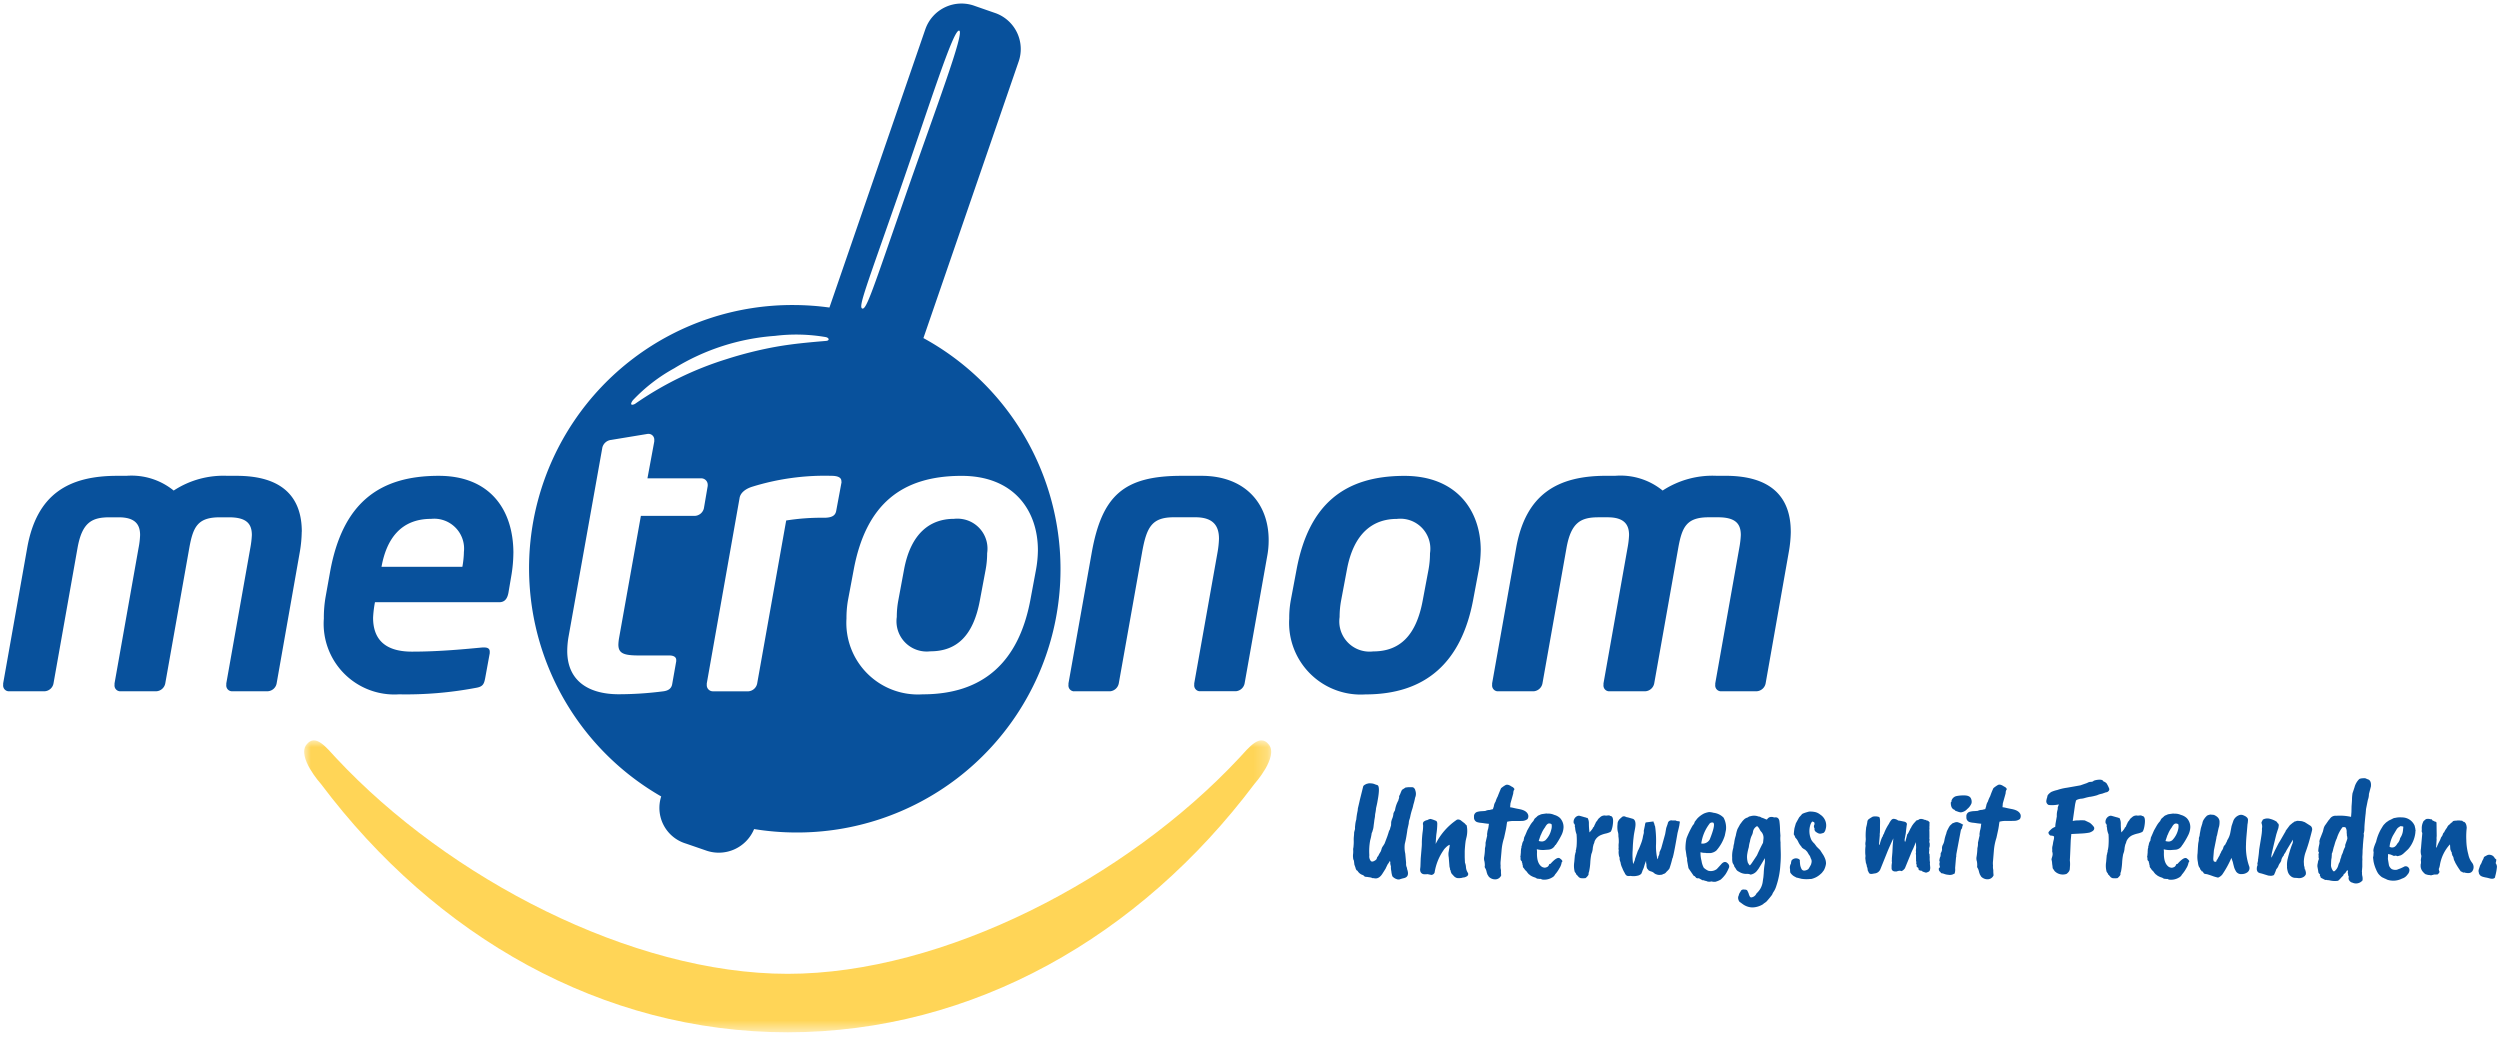
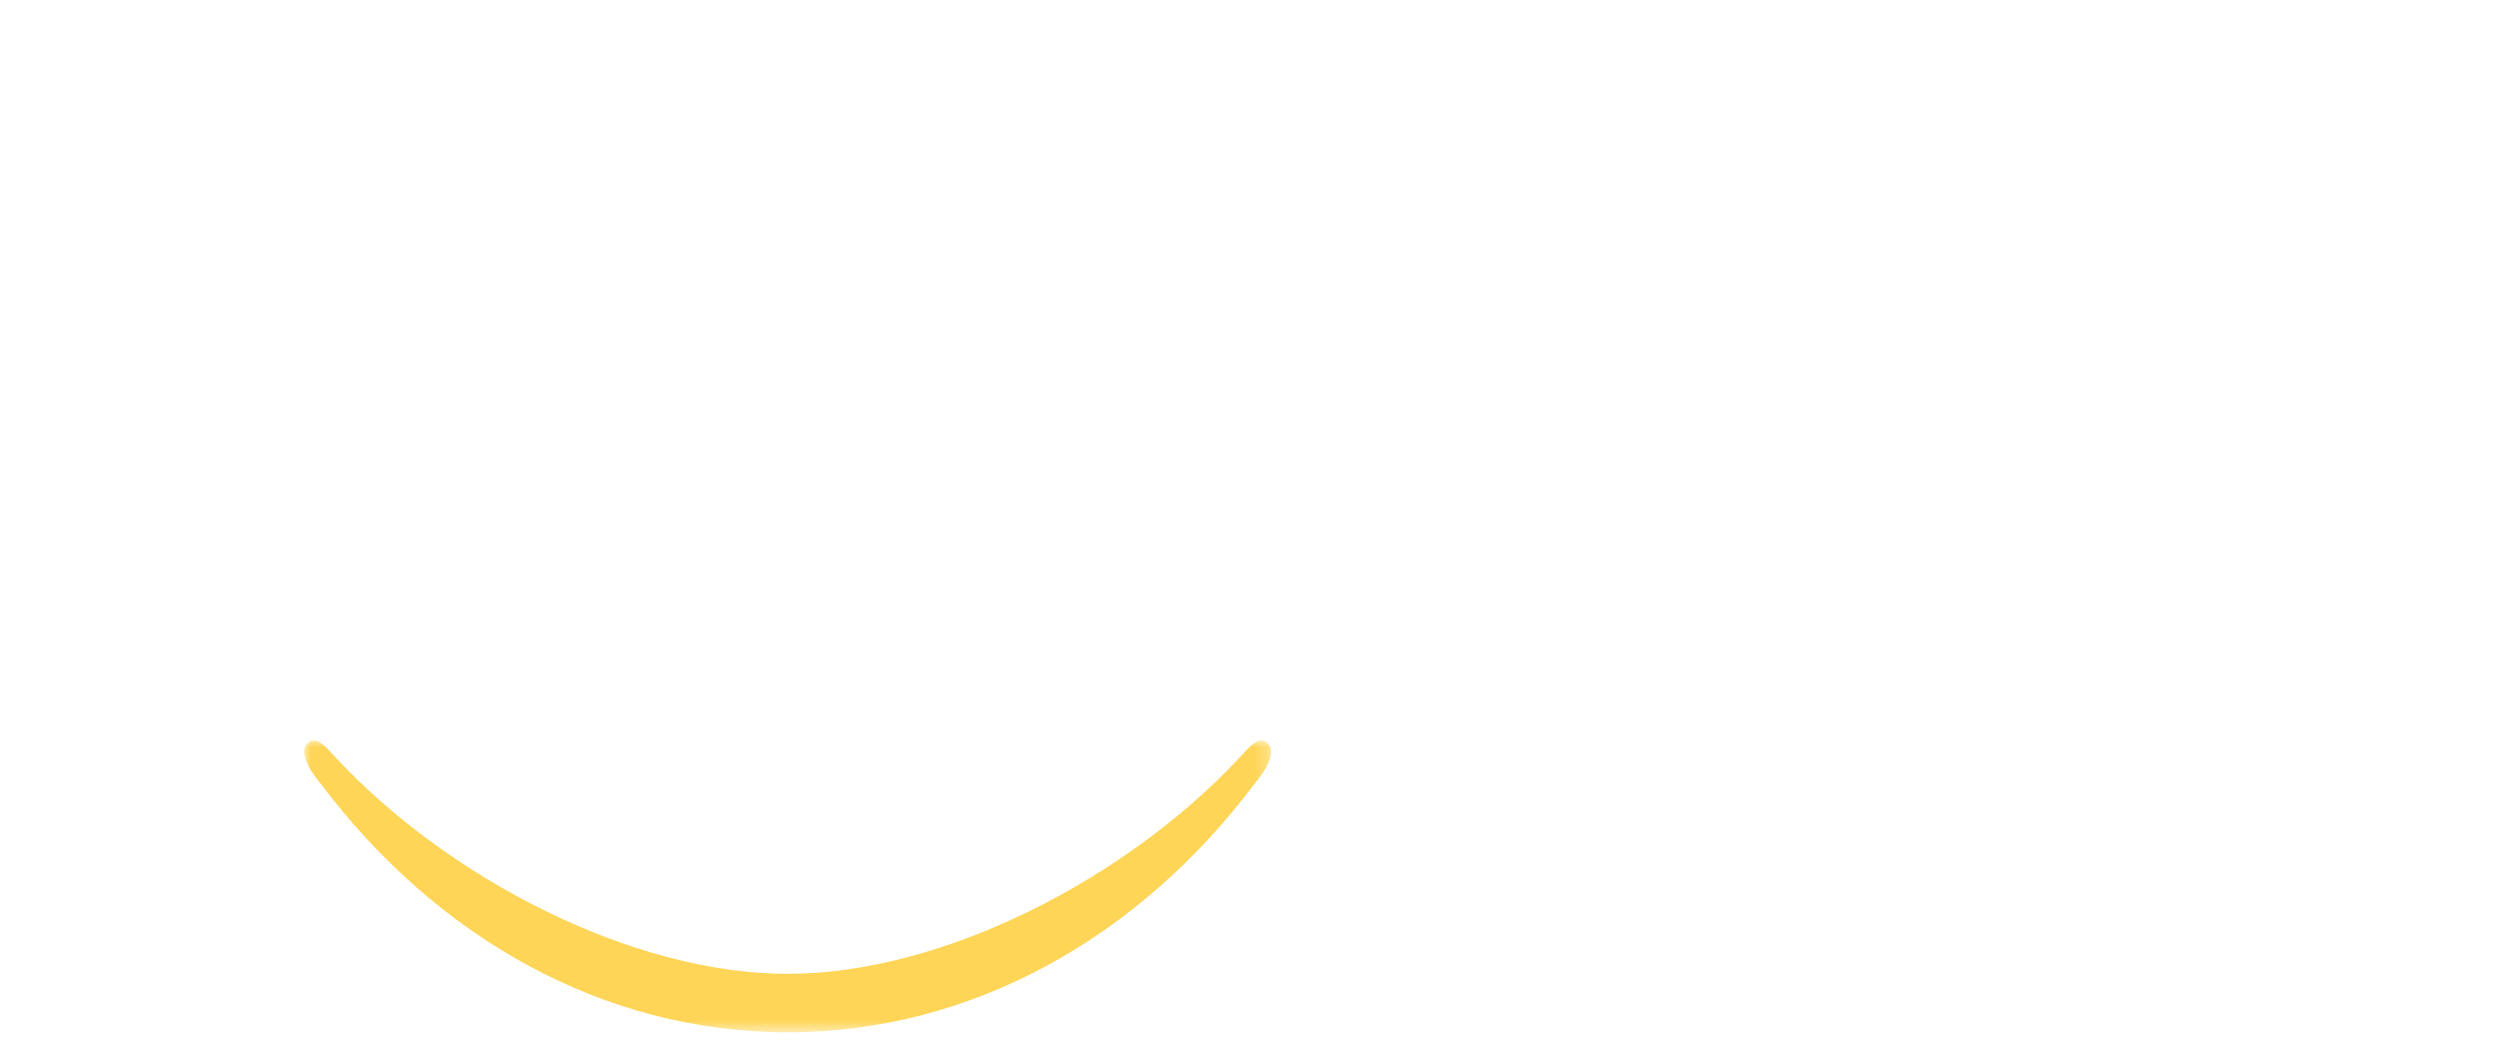
<svg xmlns="http://www.w3.org/2000/svg" width="183" height="77" viewBox="0 0 183 77">
  <defs>
    <mask id="a" x="22.261" y="54.194" width="70.79" height="21.371" maskUnits="userSpaceOnUse">
      <polygon points="22.261 54.194 93.048 54.194 93.048 75.565 22.261 75.565 22.261 54.194" fill="#fff" fill-rule="evenodd" />
    </mask>
  </defs>
-   <path d="M131.084,38.918c0-2.6-1.51-4.09-4.774-4.09h-.67a6.656,6.656,0,0,0-3.935,1.08,4.882,4.882,0,0,0-3.464-1.08h-.67c-3.543,0-5.889,1.328-6.588,5.281l-1.759,9.912v.112a.427.427,0,0,0,.379.469l.041,0h2.624a.712.712,0,0,0,.641-.583l1.759-9.912c.337-1.881,1.061-2.241,2.346-2.241h.67c1.226,0,1.563.554,1.563,1.3a6.353,6.353,0,0,1-.112.943l-1.759,9.912v.112a.422.422,0,0,0,.372.468l.048,0h2.649a.713.713,0,0,0,.645-.583l1.759-9.912c.279-1.551.616-2.241,2.234-2.241h.669c1.285,0,1.676.471,1.676,1.3a6.778,6.778,0,0,1-.112.943l-1.759,9.912v.112a.422.422,0,0,0,.372.468.325.325,0,0,0,.044,0H128.6a.714.714,0,0,0,.645-.583l1.7-9.639a9.222,9.222,0,0,0,.141-1.464M104.676,40.5a6.6,6.6,0,0,1-.112,1.215l-.42,2.234c-.475,2.572-1.677,3.734-3.627,3.734a2.213,2.213,0,0,1-2.465-1.929,2.254,2.254,0,0,1,.007-.586,6.645,6.645,0,0,1,.112-1.219l.42-2.234c.5-2.733,1.951-3.73,3.656-3.73a2.194,2.194,0,0,1,2.429,2.515m3.714-.224c0-2.9-1.759-5.442-5.586-5.442-4.383,0-7.008,2.072-7.9,6.881l-.42,2.234a7.242,7.242,0,0,0-.112,1.331,5.242,5.242,0,0,0,5.586,5.55c4.379,0,7-2.32,7.869-6.881l.42-2.234a8.474,8.474,0,0,0,.141-1.439M92.866,39.53c0-2.68-1.734-4.7-4.916-4.7H86.5c-4.243,0-5.836,1.439-6.588,5.637l-1.7,9.556v.112a.422.422,0,0,0,.372.468.325.325,0,0,0,.044,0H81.25a.714.714,0,0,0,.645-.583l1.7-9.556c.337-1.907.727-2.6,2.345-2.6H87.5c1.369,0,1.73.69,1.73,1.575a6.871,6.871,0,0,1-.112,1.022l-1.7,9.556v.112a.427.427,0,0,0,.379.469l.041,0h2.624a.713.713,0,0,0,.645-.583l1.647-9.279a6.2,6.2,0,0,0,.112-1.216" fill="#08519c" />
-   <path d="M69.833,37.979c-1.7,0-3.157,1-3.66,3.73l-.416,2.237a6.613,6.613,0,0,0-.112,1.216A2.213,2.213,0,0,0,68.1,47.676c1.951,0,3.153-1.162,3.627-3.73l.42-2.237a6.613,6.613,0,0,0,.112-1.216,2.192,2.192,0,0,0-1.831-2.5A2.156,2.156,0,0,0,69.833,37.979Z" fill="#08519c" />
-   <path d="M67.594,24.747,74.548,4.554A2.794,2.794,0,0,0,72.889.968L72.778.93,71.342.43A2.8,2.8,0,0,0,67.75,2.1c-.013.034-.025.069-.036.1l-7,20.312a19.605,19.605,0,0,0-2.539-.183A19.265,19.265,0,0,0,48.4,58.3a2.726,2.726,0,0,0,1.755,3.432l.063.02,1.436.495A2.8,2.8,0,0,0,55.2,60.688a19.543,19.543,0,0,0,2.978.25,19.275,19.275,0,0,0,9.415-36.191ZM65.739,14.314C68.076,7.6,69.786,2.107,70.214,2.243c.408.124-1.651,5.521-3.988,12.237s-2.8,8.208-3.107,8.105S63.4,21.026,65.739,14.314ZM46.325,29.3a12.282,12.282,0,0,1,3.028-2.341,16.3,16.3,0,0,1,7.374-2.373,12.723,12.723,0,0,1,3.727.091c.108.025.212.087.2.178s-.191.1-.191.1c-1.318.111-2.466.215-3.693.434a28.411,28.411,0,0,0-3.589.9,24.331,24.331,0,0,0-6.7,3.276s-.2.111-.266.037S46.325,29.3,46.325,29.3Zm5.2,7.909a.717.717,0,0,1-.674.554H46.912L45.32,46.68a3.492,3.492,0,0,0-.055.5c0,.666.416.8,1.535.8H49c.254,0,.5.083.5.331V48.4l-.3,1.7c-.054.277-.25.446-.616.5a25.727,25.727,0,0,1-3.294.219c-2.121,0-3.768-.91-3.768-3.176a6.4,6.4,0,0,1,.083-.967l2.488-13.92a.745.745,0,0,1,.64-.554l2.683-.442H47.5a.421.421,0,0,1,.393.449l0,.022v.083l-.5,2.7h3.934a.471.471,0,0,1,.478.464v.09ZM61.6,35.3l-.391,2.1c-.058.3-.253.5-.894.5a16.318,16.318,0,0,0-2.766.2L55.426,50.025a.708.708,0,0,1-.64.579h-2.6a.446.446,0,0,1-.45-.442.281.281,0,0,1,0-.029v-.108l2.4-13.564c.054-.359.387-.661.919-.831a17.9,17.9,0,0,1,5.806-.8c.308,0,.728.054.728.385Zm13.817,8.647c-.865,4.557-3.486,6.877-7.873,6.877a5.239,5.239,0,0,1-5.582-5.549,7.579,7.579,0,0,1,.108-1.328l.42-2.237c.894-4.8,3.519-6.877,7.9-6.877,3.826,0,5.585,2.539,5.585,5.442a8.427,8.427,0,0,1-.141,1.435Z" fill="#08519c" />
-   <path d="M33.958,40.437a6.992,6.992,0,0,1-.112,1.051H27.927c.362-2.014,1.4-3.507,3.627-3.507a2.19,2.19,0,0,1,2.406,1.95,2.253,2.253,0,0,1-.006.506m3.627.058c0-3.233-1.755-5.665-5.469-5.665-4.272,0-7.038,1.906-7.957,7.071l-.307,1.712a8.789,8.789,0,0,0-.142,1.659,5.174,5.174,0,0,0,5.5,5.553,27.419,27.419,0,0,0,5.61-.471c.533-.083.616-.277.7-.72l.333-1.819V47.7c0-.248-.192-.306-.416-.306H35.32c-1.2.112-3.127.306-5.165.306-2.067,0-2.845-.992-2.845-2.485a8,8,0,0,1,.137-1.133h9.1c.391,0,.587-.248.67-.691l.225-1.327a10.35,10.35,0,0,0,.137-1.572M22.092,38.92c0-2.6-1.5-4.09-4.77-4.09h-.674a6.629,6.629,0,0,0-3.934,1.079A4.89,4.89,0,0,0,9.253,34.83H8.579c-3.543,0-5.889,1.327-6.588,5.277L.232,50.023v.112a.422.422,0,0,0,.375.465l.045,0H3.277a.7.7,0,0,0,.64-.579l1.759-9.916c.337-1.878,1.061-2.238,2.346-2.238h.67c1.231,0,1.563.555,1.563,1.3a5.8,5.8,0,0,1-.112.939L8.384,50.023v.112a.422.422,0,0,0,.375.465l.045,0h2.653a.709.709,0,0,0,.641-.579l1.759-9.916c.279-1.547.616-2.238,2.234-2.238h.669c1.285,0,1.676.472,1.676,1.3a6.74,6.74,0,0,1-.112.939l-1.759,9.916v.112a.422.422,0,0,0,.375.465l.045,0h2.624a.7.7,0,0,0,.641-.579l1.7-9.639a9.336,9.336,0,0,0,.137-1.464" fill="#08519c" />
  <g mask="url(#a)">
    <path d="M92.877,54.5c-.657-.831-1.452.215-2.167.984-8.231,8.812-21.661,15.8-33.053,15.8S32.828,64.3,24.6,55.484c-.716-.769-1.506-1.815-2.163-.984-.724.91,1.057,2.886,1.057,2.886C31.87,68.535,44.069,75.557,57.648,75.565h.021c13.579-.008,25.774-7.03,34.154-18.179,0,0,1.776-1.976,1.057-2.886" fill="#ffd557" />
  </g>
-   <path d="M181.853,62.705a.393.393,0,0,0-.066.161,1.33,1.33,0,0,0-.142.306l-.1.174c-.02.066-.049.153-.087.265a.38.38,0,0,0,0,.285c-.008.046.025.108.1.182,0,.021.054.054.174.1.138.038.221.054.246.058a.965.965,0,0,1,.1.021.369.369,0,0,1,.079.021h.016c.2.067.35.062.429-.012a.1.1,0,0,0,.041-.1,3.835,3.835,0,0,0,.133-.712.465.465,0,0,0-.095-.273,1.08,1.08,0,0,0,.05-.264c-.075-.054-.117-.095-.121-.12l-.092-.116a.471.471,0,0,0-.378-.107h-.012a1.7,1.7,0,0,0-.267.14Zm-4.662.567v.157a.675.675,0,0,0,.224.446c.013.042.034.058.067.058a.173.173,0,0,0,.1.071.62.62,0,0,1,.087.024.723.723,0,0,0,.212.029.14.14,0,0,0,.113.009.249.249,0,0,1,.1-.021.341.341,0,0,1,.083-.029h.112l.146-.008c.083-.079.124-.128.124-.153l.009-.062c-.054-.116-.059-.2-.021-.252a1.477,1.477,0,0,0,.062-.269,2.959,2.959,0,0,1,.716-1.452l.016.008.017.265c.008.1.025.166.058.186a.108.108,0,0,0,.05.1.41.41,0,0,0,.029.166.207.207,0,0,0,.046.116.4.4,0,0,1,.062.165c.009.041.017.07.021.091a.4.4,0,0,0,.029.075.965.965,0,0,1,.071.153,5.324,5.324,0,0,0,.362.578.147.147,0,0,0,.133.091.18.18,0,0,0,.191.05.238.238,0,0,0,.133.033.538.538,0,0,0,.2.008.328.328,0,0,0,.249-.161.521.521,0,0,0-.029-.583,1.431,1.431,0,0,1-.278-.608,4.232,4.232,0,0,1-.15-1.038,5.471,5.471,0,0,1,.029-.914c-.012-.231-.075-.376-.187-.438l-.079-.021-.054-.058a.309.309,0,0,0-.113-.012.862.862,0,0,0-.328,0c-.162,0-.254.029-.27.066s-.034.054-.046.054l-.088.062a.827.827,0,0,1-.178.161.863.863,0,0,1-.071.1l-.038.082a1.464,1.464,0,0,0-.2.327.247.247,0,0,0-.092.128.508.508,0,0,1-.079.174.375.375,0,0,0-.083.153,1.926,1.926,0,0,1-.116.248,2.709,2.709,0,0,0-.179.414l-.038-.013.029-.475a.836.836,0,0,0,0-.2l.013-.173-.013-.885c0-.067-.008-.108-.025-.124a.148.148,0,0,0-.1-.025l-.049-.042a1.2,1.2,0,0,1-.125-.049c-.038-.079-.079-.1-.129-.083a.662.662,0,0,0-.221-.033.268.268,0,0,0-.216.1.248.248,0,0,0-.125.153,1.023,1.023,0,0,0-.087.509l-.008.112a.217.217,0,0,0,.021.115.166.166,0,0,1,.02.079c0,.012-.037.38-.095,1.1a1.14,1.14,0,0,0,.033.55c-.029.178-.042.281-.046.306a.694.694,0,0,1,0,.294Zm-.366-2.481a.348.348,0,0,1-.021-.12l-.05-.224a1,1,0,0,0-.94-.612,1.426,1.426,0,0,0-.474.033.451.451,0,0,0-.249.091.4.4,0,0,0-.142.071.21.21,0,0,0-.129.07.944.944,0,0,0-.253.2,1.021,1.021,0,0,0-.133.153l-.159.264a3.453,3.453,0,0,0-.345.906c-.17.384-.233.633-.179.744l-.012.161a.787.787,0,0,1-.033.236l.037.294a2.657,2.657,0,0,0,.2.62.884.884,0,0,0,.062.132c.008.021.033.058.063.112a1.121,1.121,0,0,0,.183.2.633.633,0,0,0,.253.153.076.076,0,0,0,.058.029l.188.091a1.393,1.393,0,0,0,1.027-.058.461.461,0,0,1,.1-.042.7.7,0,0,0,.341-.264.5.5,0,0,0,.145-.269.286.286,0,0,0-.05-.24.261.261,0,0,0-.364-.064l0,0-.212.1c-.112.042-.191.071-.237.091a.431.431,0,0,1-.195.025.589.589,0,0,1-.233-.058.563.563,0,0,1-.2-.273l-.079-.467a3.519,3.519,0,0,0,.009-.356.871.871,0,0,1,.237.05.458.458,0,0,0,.1.041.181.181,0,0,0,.191.021.478.478,0,0,1,.17.042l.233-.063a.889.889,0,0,0,.2-.132l.241-.223a1.335,1.335,0,0,0,.158-.161,2.227,2.227,0,0,0,.47-1.121l.008-.112a.323.323,0,0,1,.017-.082Zm-1.135.57a.858.858,0,0,1-.15.331.479.479,0,0,0-.1.136.7.7,0,0,1-.133.145.352.352,0,0,1-.391.009,2.266,2.266,0,0,1,.246-.815l.266-.447a.5.5,0,0,1,.2-.19.255.255,0,0,1,.121-.062.251.251,0,0,0,.108.021l.058.02c.009,0,.009.038,0,.112l-.012.112a1.2,1.2,0,0,1-.22.628Zm-2.138-3.8c.025-.294-.054-.467-.241-.521a.3.3,0,0,1-.109-.05.433.433,0,0,0-.228-.02.7.7,0,0,0-.267.049,1.312,1.312,0,0,0-.357.612c-.088.269-.133.41-.142.418a2.9,2.9,0,0,0-.041.405c0,.17-.017.356-.033.558l-.009.426-.029.356a3.746,3.746,0,0,0-1.077-.079.491.491,0,0,0-.445.182,1.144,1.144,0,0,1-.125.153l-.212.306a.739.739,0,0,0-.154.323c-.029.112-.041.169-.046.186l-.183.467c-.07.174-.091.29-.062.343l-.021.137a2.342,2.342,0,0,0-.075.5l.054.1c-.037.1-.045.158-.029.187v.181l.025.091c-.062.158-.087.249-.074.278a.745.745,0,0,0-.038.285l.062.343a.237.237,0,0,0,.134.223.139.139,0,0,0,.057.188.157.157,0,0,0,.03.012l-.062-.013c0,.042.062.087.17.133.133.074.2.107.22.091h.071a.466.466,0,0,0,.162.02,1.629,1.629,0,0,0,.67.042l.133-.12a2.545,2.545,0,0,1,.241-.257l.05-.12a.242.242,0,0,0,.121-.1l.129-.194c.05.082.062.14.037.173a.115.115,0,0,0,.021.1c0,.107.012.165.046.173l-.009.2a.35.35,0,0,0,.1.182.316.316,0,0,0,.179.1.618.618,0,0,0,.741-.165.876.876,0,0,0-.009-.289.936.936,0,0,1-.029-.224.416.416,0,0,0-.008-.136l.029-.348v-.413l.008-.137a1.648,1.648,0,0,1,0-.281c.008-.095.013-.219.013-.376.016-.186.025-.314.025-.389l.037-.426.029-.235v-.079a.1.1,0,0,0-.017-.07,1.2,1.2,0,0,0,.059-.381c0-.157.016-.347.037-.575s.038-.405.054-.521l.029-.347.133-.662a1.239,1.239,0,0,0,.079-.434Zm-1.884,4.288v.07a.167.167,0,0,0,0,.063,1.733,1.733,0,0,0-.167.409c-.012.033-.033.083-.066.153a.489.489,0,0,0-.058.19l-.067.174a.663.663,0,0,1-.108.306l-.042.132a.771.771,0,0,1-.262.414c-.016.02-.05.024-.1.012a.8.8,0,0,1-.17-.4l.012-.343.013-.145a.642.642,0,0,0,.025-.174l.012-.14a.208.208,0,0,1,.033-.153l.059-.2a.318.318,0,0,1,.033-.132.286.286,0,0,1,.029-.111c.008-.021.033-.1.071-.24a2.282,2.282,0,0,1,.108-.3.412.412,0,0,0,.037-.083,2.524,2.524,0,0,1,.412-.8c.141-.021.225,0,.241.05a.6.6,0,0,1,.063.326c.008.095.016.166.016.207a.2.2,0,0,0,.025.108l.009.153c0,.008-.05.157-.154.446Zm-5.4.765c.008-.083.125-.595.358-1.538.095-.306.149-.459.154-.467a.882.882,0,0,1,.025-.153c0-.116-.017-.174-.059-.174-.045-.066-.079-.108-.087-.128a1.56,1.56,0,0,0-.466-.207.682.682,0,0,0-.553.05l-.091.177a.2.2,0,0,0,.012.137.7.7,0,0,1,.029.24.747.747,0,0,0-.012.231l-.017.2c-.008.074-.033.24-.075.5s-.083.5-.116.72l-.021.244c-.008.091-.029.244-.058.459-.017.033-.017.058,0,.07-.017.087-.033.166-.054.236a.27.27,0,0,1-.029.231l-.013.166c.013.161.075.256.187.285a.066.066,0,0,0,.046.021,2.325,2.325,0,0,1,.283.078l.328.1.2.02c.137-.02.208-.045.22-.074a3.088,3.088,0,0,0,.167-.414.715.715,0,0,0,.149-.223.724.724,0,0,1,.113-.219,1.38,1.38,0,0,0,.087-.149.343.343,0,0,0,.021-.1.834.834,0,0,1,.183-.327.161.161,0,0,1,.058-.124,1.539,1.539,0,0,0,.137-.244l.466-.773a1.164,1.164,0,0,1-.012.236,5.481,5.481,0,0,0-.217.607c-.074.253-.12.418-.137.5a1.824,1.824,0,0,0-.062.628.418.418,0,0,0,0,.1,1.269,1.269,0,0,0,.041.211.674.674,0,0,0,.3.438.511.511,0,0,0,.233.074,1.915,1.915,0,0,1,.262.021.635.635,0,0,0,.391-.1.449.449,0,0,0,.145-.17.488.488,0,0,0-.029-.285c0-.062-.016-.095-.062-.1.012,0,.012-.05,0-.12s-.034-.132-.042-.174c0-.021,0-.1-.012-.236a2.319,2.319,0,0,1,.112-.661c.137-.377.245-.716.32-1,.1-.368.158-.591.175-.674a.334.334,0,0,0-.1-.3l-.437-.277-.2-.07a3.621,3.621,0,0,0-.366-.029c-.1.041-.154.053-.167.041a.582.582,0,0,1-.141.1l-.22.182-.3.4a.3.3,0,0,1-.062.133l-.316.55c-.063.111-.142.231-.142.231l-.287.563c-.083.19-.162.355-.237.5a.463.463,0,0,1,0-.174Zm-4.18-2.957c-.051-.009-.1-.016-.154-.02a.806.806,0,0,1-.129-.013c-.166.033-.266.075-.3.133a.928.928,0,0,0-.158.19.686.686,0,0,0-.133.318l-.113.364-.079.426a.571.571,0,0,1-.037.2.334.334,0,0,0-.025.182,1.846,1.846,0,0,1-.042.256c-.016.1-.033.351-.054.757a1.959,1.959,0,0,0,.021.657c.025.236.075.376.146.426a.574.574,0,0,1,.021.1.382.382,0,0,1,.112.149.1.1,0,0,1,.1.054.058.058,0,0,0,.012.025.261.261,0,0,1,.042.062c.016.029.091.054.228.066.2.058.341.108.429.141a2.9,2.9,0,0,0,.387.111.733.733,0,0,0,.307-.223,7.267,7.267,0,0,0,.67-1.22l.066.2a1.029,1.029,0,0,1,.063.223c.008.033.029.107.058.223a1.083,1.083,0,0,0,.112.273.438.438,0,0,0,.458.265.675.675,0,0,0,.366-.1.384.384,0,0,0,.166-.5,4.214,4.214,0,0,1-.22-1.563c0-.211.025-.521.062-.926l.046-.55.021-.112.016-.182a.28.28,0,0,0-.041-.169.565.565,0,0,0-.25-.178.423.423,0,0,0-.328-.042.726.726,0,0,0-.445.4l-.138.406-.095.5a1.5,1.5,0,0,1-.221.538l-.029.091c-.079.144-.12.227-.125.243a.366.366,0,0,0-.141.236.668.668,0,0,1-.125.224.52.52,0,0,0-.029.078c-.02.042-.042.084-.066.124a.316.316,0,0,0-.042.112,2.086,2.086,0,0,0-.158.285.185.185,0,0,0-.075.145.094.094,0,0,1-.116.037c-.054-.012-.084-.033-.088-.058a.421.421,0,0,1-.029-.145c0-.062.017-.268.046-.628l.183-.906a.54.54,0,0,1,.046-.194c.075-.36.12-.567.145-.629a1.28,1.28,0,0,0,.038-.326.464.464,0,0,0-.138-.368.786.786,0,0,0-.241-.158Zm-2.341,2.205a5.908,5.908,0,0,0,.432-.732,1.414,1.414,0,0,0,.15-.559.945.945,0,0,0-.254-.682.988.988,0,0,0-.428-.236,1.078,1.078,0,0,0-.362-.091h-.133a.421.421,0,0,1-.071-.012l-.291.041a.57.57,0,0,0-.22.075.39.39,0,0,0-.2.128l-.145.124a.787.787,0,0,0-.1.182,1.755,1.755,0,0,0-.254.339l-.2.352c-.113.264-.179.417-.2.459a.338.338,0,0,0-.037.111.237.237,0,0,1-.017.083l-.008.091a.591.591,0,0,0-.113.265.756.756,0,0,1-.045.161v.091a.411.411,0,0,0-.034.173l-.008.071v.095l-.025.265c-.021.066-.016.107.009.119v.083a.2.2,0,0,0,.046.153.108.108,0,0,1,.054.112l.029.078a.208.208,0,0,0,.034.133.255.255,0,0,0,.041.186.681.681,0,0,1,.092.128,1.207,1.207,0,0,0,.141.145,1.055,1.055,0,0,0,.179.215.441.441,0,0,1,.091.07,1.218,1.218,0,0,0,.308.149.371.371,0,0,1,.137.066.262.262,0,0,0,.15.037l.079.013a.264.264,0,0,1,.125.008.17.17,0,0,0,.108.041,1.118,1.118,0,0,0,.711-.165.475.475,0,0,0,.2-.211,2.47,2.47,0,0,0,.312-.447,1.084,1.084,0,0,0,.158-.368l.008-.057a.167.167,0,0,0,.058-.091c0-.058-.062-.133-.195-.228-.137-.074-.362.066-.67.418a.1.1,0,0,0-.111.074v.008a.463.463,0,0,1-.079.112.52.52,0,0,1-.225.083.561.561,0,0,1-.2-.054c-.275-.174-.4-.546-.374-1.108l-.013-.19a1.754,1.754,0,0,0,.5.057l.379-.028a.589.589,0,0,0,.47-.335Zm-.724-.368a.484.484,0,0,1-.245.107.83.83,0,0,1-.262-.037c0-.021.054-.17.149-.455h.013a2,2,0,0,1,.291-.538c.1-.19.2-.289.3-.289a.268.268,0,0,1,.188.062.913.913,0,0,1-.021.389,1.672,1.672,0,0,1-.416.761Zm-4.866-1.2c.021,0,.041.046.058.129l-.008.091a.287.287,0,0,1,.029.144,1.445,1.445,0,0,0,.108.414,5.753,5.753,0,0,1-.008.9c-.013.1-.025.174-.034.215a.441.441,0,0,1-.02.071l-.009.078c.025.013.017.041-.029.083v.091a.371.371,0,0,1-.029.07l-.046.521a1.7,1.7,0,0,0,.025.67c0,.029.029.083.1.161a.124.124,0,0,0,.1.124c0,.046.012.075.054.079a.237.237,0,0,0,.141.124c.013.021.1.033.254.033L155,64.28a.932.932,0,0,0,.216-.244v-.062a.421.421,0,0,0,0-.071.581.581,0,0,0,.054-.173,4.837,4.837,0,0,0,.071-.6,4.119,4.119,0,0,1,.079-.616,1.3,1.3,0,0,0,.095-.384.588.588,0,0,1,.017-.125c0-.016.017-.082.042-.19a1.043,1.043,0,0,0,.083-.235.869.869,0,0,1,.5-.468,2.128,2.128,0,0,1,.333-.1,1.447,1.447,0,0,0,.32-.112c.058-.037.112-.169.158-.4.092-.517.033-.773-.179-.773-.016-.037-.079-.045-.191-.033a1.036,1.036,0,0,1-.112.012.459.459,0,0,0-.416.112c-.025.021-.054.046-.092.074a.8.8,0,0,0-.137.191.362.362,0,0,0-.108.161,2.3,2.3,0,0,0-.125.277c-.067.058-.1.095-.083.112a2.027,2.027,0,0,1-.229.285.05.05,0,0,0-.012.029,4.86,4.86,0,0,1-.042-.682.786.786,0,0,0-.083-.356c0-.025-.025-.041-.088-.041a.15.15,0,0,0-.058-.021.1.1,0,0,0-.07-.021c-.242-.07-.383-.111-.425-.116a.353.353,0,0,0-.183.058.463.463,0,0,0-.2.5c0,.008.008.012.029.016Zm-2.242-1.5.033-.124a.263.263,0,0,1,.013-.062c.029-.053.137-.1.333-.14a1.128,1.128,0,0,0,.3-.05c.121-.037.233-.062.333-.083a.558.558,0,0,1,.1-.012,4.16,4.16,0,0,0,.482-.112,1.317,1.317,0,0,1,.358-.111l.283-.1a.273.273,0,0,0,.2-.1.174.174,0,0,0,.046-.165,2.2,2.2,0,0,0-.2-.4.613.613,0,0,0-.233-.141c-.038-.116-.208-.149-.5-.1-.145.029-.228.058-.245.1a.43.43,0,0,1-.2.037.531.531,0,0,0-.237.083l-.5.174q-.373.068-.986.174a3.773,3.773,0,0,0-.711.169,2.129,2.129,0,0,0-.441.145c-.2.14-.291.26-.278.355a1.35,1.35,0,0,0-.075.294.293.293,0,0,0,.179.3,2.359,2.359,0,0,0,.74-.042l-.083.224a.55.55,0,0,1-.029.231,1.436,1.436,0,0,0-.038.418l-.1.571-.016.2a1,1,0,0,0-.258.141c-.162.145-.241.24-.241.285a.265.265,0,0,0,.074.149.154.154,0,0,0,.138.066.358.358,0,0,1,.2.062v.029a.7.7,0,0,1-.03.24,1.967,1.967,0,0,0-.049.252,2.175,2.175,0,0,1-.05.24l-.009.1a.992.992,0,0,1,0,.231.612.612,0,0,1,.034.236.983.983,0,0,1-.046.2.815.815,0,0,0-.038.153,1.357,1.357,0,0,1,.05.335,2.61,2.61,0,0,1,.038.306l.141.211a.839.839,0,0,0,.874.207.787.787,0,0,0,.166-.165.409.409,0,0,0,.075-.244l.016-.224a2.2,2.2,0,0,0-.016-.363c.012-.137.033-.621.066-1.456l.042-.467.811-.042a4.484,4.484,0,0,0,.516-.062c.287-.1.4-.227.332-.405a1.407,1.407,0,0,0-.307-.314l-.366-.174a2.635,2.635,0,0,0-.47,0,1.506,1.506,0,0,0-.412.045l.171-1.2Zm-6.946,1.9a1.2,1.2,0,0,0-.054.252.537.537,0,0,0-.008.215c-.046.178-.067.281-.071.306l-.05.223a1.186,1.186,0,0,1-.041.389,4.6,4.6,0,0,1-.058.62.653.653,0,0,0,.02.348,1.444,1.444,0,0,1,.025.293.663.663,0,0,1-.008.1.244.244,0,0,0,.054.124,1.024,1.024,0,0,1,.087.253.479.479,0,0,0,.021.074c.008.021.021.058.038.112l.095.161a.64.64,0,0,0,.479.2.472.472,0,0,0,.432-.294,2.809,2.809,0,0,1-.021-.389.922.922,0,0,1-.02-.314,1.513,1.513,0,0,1,0-.343l.062-.744a4.024,4.024,0,0,1,.187-.947c.1-.455.154-.7.158-.753l.025-.149a2.115,2.115,0,0,1,.046-.285,1.889,1.889,0,0,1,.54-.054c.242,0,.437,0,.587-.008a.662.662,0,0,0,.362-.133.4.4,0,0,0,.05-.314c-.071-.207-.275-.339-.612-.409-.17-.033-.32-.062-.445-.091a2.044,2.044,0,0,0-.266-.05l.025-.285c.129-.455.2-.7.208-.753a.456.456,0,0,1,.087-.285.363.363,0,0,0-.208-.19c-.187-.133-.337-.171-.449-.112a2.2,2.2,0,0,0-.328.231,5.641,5.641,0,0,0-.237.588,2.271,2.271,0,0,0-.171.4.768.768,0,0,0-.121.326l-.066.215c-.058.021-.083.025-.083.021l-.158.041a.716.716,0,0,0-.312.071c-.154.012-.258.02-.308.02a1.515,1.515,0,0,0-.291.05.328.328,0,0,0-.229.372.349.349,0,0,0,.212.372,1.4,1.4,0,0,0,.3.058c.125.013.22.029.274.037s.158.021.3.034l-.017.1a1.6,1.6,0,0,1-.046.3Zm-1.356-.05c.009-.041.021-.087.03-.141a.2.2,0,0,1,.066-.124,1.345,1.345,0,0,0-.345-.173.335.335,0,0,0-.245-.009h-.009l-.191.071-.179.165a1.471,1.471,0,0,0-.15.261.957.957,0,0,0-.124.326,2.557,2.557,0,0,0-.138.5.972.972,0,0,1-.112.322.545.545,0,0,0-.058.327.542.542,0,0,1-.1.285c0,.17-.016.265-.046.294a1.123,1.123,0,0,0-.054.256c.034.066.042.116.017.149a.4.4,0,0,0,0,.182,1.034,1.034,0,0,1,.029.145c-.075.062-.1.107-.083.144a.228.228,0,0,0,.125.211.11.11,0,0,0,.125.091l.116.033a1.036,1.036,0,0,0,.329.075.581.581,0,0,0,.312-.021c.058-.029.108-.049.149-.066a.975.975,0,0,0,.038-.405l.062-.732a.343.343,0,0,1,.021-.1.753.753,0,0,1,0-.095c0-.037.008-.074.012-.12l.32-1.7a.373.373,0,0,1,.079-.153Zm-.407-2.37a.49.49,0,0,0-.341.294c-.029.083-.029.124,0,.124-.042.012-.063.033-.067.058,0,.281.079.455.254.521a.074.074,0,0,1,.054.062,1.3,1.3,0,0,0,.183.07.846.846,0,0,0,.237.062.709.709,0,0,0,.474-.244,1.026,1.026,0,0,0,.316-.426.563.563,0,0,0-.05-.363c-.062-.125-.212-.2-.449-.207h-.029a2.491,2.491,0,0,0-.578.049ZM136.755,60a.242.242,0,0,0-.066.161,3.242,3.242,0,0,1-.088.414l-.012.14a3.938,3.938,0,0,0-.013.712l-.016.186a.722.722,0,0,0,0,.3,2.543,2.543,0,0,0-.025.4,1.879,1.879,0,0,0,.02.335l-.016.182a.275.275,0,0,1,.012.09l.033.244a.965.965,0,0,1,.075.294c.025.021.046.1.059.256l.087.174c.041.079.137.1.291.07l.112-.02a.5.5,0,0,0,.437-.315l.487-1.211c.062-.161.216-.513.461-1.046l-.045.5-.025.521-.038.434v.145a.266.266,0,0,0,.008.14l-.029.236v.232c.017.169.146.24.379.215a.62.62,0,0,1,.212-.05c.058,0,.095.008.1.029a.277.277,0,0,0,.158-.074.641.641,0,0,0,.129-.141l.416-1.013a4.462,4.462,0,0,1,.191-.43l.195-.467.017.4-.021.236a.418.418,0,0,1,.009.132c0,.045-.009.07-.017.07a.519.519,0,0,1,.021.166v.177a1.322,1.322,0,0,1,0,.178.448.448,0,0,1,.012.224c.034.066.05.1.042.111a.11.11,0,0,0,.044.149.112.112,0,0,0,.035.012.2.2,0,0,1,.054.162.271.271,0,0,0,.208.074l.1.07.212.071a.272.272,0,0,0,.116-.021.451.451,0,0,1,.063-.029.192.192,0,0,0,.137-.165l.017-.1V63.5l-.025-.264.008-.112a1.388,1.388,0,0,1-.021-.364l-.012-.173a.142.142,0,0,0-.042-.125l.025-.281-.012-.095a.6.6,0,0,0,.041-.269.273.273,0,0,0-.033-.169,1.25,1.25,0,0,1,.017-.137.211.211,0,0,0-.013-.124l.008-.111c0-.286,0-.455-.008-.513l.013-.12a.617.617,0,0,1,0-.182V60.31l.008-.112c-.066-.082-.124-.128-.174-.132s-.075-.017-.075-.029a.259.259,0,0,0-.113-.025c-.208-.091-.366-.091-.47.013-.124.02-.187.058-.195.111a1.423,1.423,0,0,0-.22.257.962.962,0,0,0-.113.2.416.416,0,0,0-.075.133l-.149.293a.179.179,0,0,0-.071.133l-.125.467-.037-.029a.487.487,0,0,1,0-.194l.074-.4.017-.162c.029-.264.05-.426.062-.479a.143.143,0,0,0-.049-.137.261.261,0,0,0-.109-.066l-.291-.062c-.075-.012-.137-.025-.191-.029a.536.536,0,0,0-.25-.112.232.232,0,0,0-.241.067,1.32,1.32,0,0,0-.183.289,3.475,3.475,0,0,0-.374.74.305.305,0,0,0-.067.133.186.186,0,0,1-.054.1,2.845,2.845,0,0,0-.154.438c-.02.075-.029.116-.029.12l-.05-.008.059-.682a.734.734,0,0,1,.008-.187c.008-.107.008-.3.008-.574.017-.368-.008-.563-.07-.583a.879.879,0,0,0-.429-.029H137.1a2.211,2.211,0,0,0-.345.219Zm-5.332,1.319a.973.973,0,0,1,.208.3,1.28,1.28,0,0,0,.171.281.582.582,0,0,1,.1.141,1.121,1.121,0,0,0,.242.161l.141.145.133.223a.521.521,0,0,1,.121.244.425.425,0,0,1,.066.314l-.033.141a2.785,2.785,0,0,1-.2.347.546.546,0,0,1-.308.112.221.221,0,0,1-.208-.153.978.978,0,0,1-.092-.331c-.012-.116-.016-.186-.016-.207a.138.138,0,0,0-.088-.161.425.425,0,0,0-.511.1.707.707,0,0,0-.05.236.56.56,0,0,0-.067.417c0,.17.013.265.046.286a.838.838,0,0,0,.266.24,1.121,1.121,0,0,1,.108.058.2.2,0,0,0,.109.037l.307.078a2.4,2.4,0,0,0,.645.013h.071a1.476,1.476,0,0,0,.7-.377.58.58,0,0,0,.125-.132l.1-.132a1.454,1.454,0,0,0,.154-.472.938.938,0,0,0-.091-.43,1.509,1.509,0,0,0-.171-.31l-.17-.265-.246-.243-.166-.224a1.216,1.216,0,0,1-.221-.264,1.512,1.512,0,0,1-.058-1.174c.05-.107.092-.169.133-.182l.121.05a.225.225,0,0,1,.016.186.241.241,0,0,0,.017.265.236.236,0,0,0,.092.252.816.816,0,0,0,.2.116.345.345,0,0,0,.233,0c.1-.025.154-.046.163-.062a.481.481,0,0,0,.12-.244.937.937,0,0,0-.395-1.071.9.9,0,0,0-.449-.2,1.711,1.711,0,0,0-.35-.021h-.012c-.362.095-.545.169-.549.224l-.183.2-.241.439-.1.347a4.063,4.063,0,0,0-.05.467.612.612,0,0,1,.112.236Zm-1.123-.513a5.58,5.58,0,0,0-.05-.719c-.041-.186-.145-.269-.3-.257a.273.273,0,0,1-.162-.02.608.608,0,0,0-.225,0,.382.382,0,0,0-.22.182.615.615,0,0,1-.15-.05,2.074,2.074,0,0,0-.266-.1.31.31,0,0,0-.2-.071.9.9,0,0,0-.528-.041l-.167.041-.108.071a.626.626,0,0,0-.22.107,1.878,1.878,0,0,0-.162.166l-.175.235c-.021.042-.083.153-.183.335a2.841,2.841,0,0,0-.125.488,2.545,2.545,0,0,0-.12.559,1.338,1.338,0,0,0-.059.326,2.036,2.036,0,0,0-.083.74,1.22,1.22,0,0,0,.029.356.566.566,0,0,0,.034.07c.008.009.02.033.049.079a.243.243,0,0,1,.038.12l.116.169a.419.419,0,0,0,.225.215.976.976,0,0,0,.507.162h.063a.524.524,0,0,1,.283.053.747.747,0,0,0,.486-.3l.1-.133c.262-.426.412-.682.453-.773a1.408,1.408,0,0,1,0,.389,5.147,5.147,0,0,0-.074.711l-.025.294c-.034.219-.05.339-.054.368a1.361,1.361,0,0,1-.35.719.944.944,0,0,1-.1.1.492.492,0,0,1-.366.293.113.113,0,0,1-.116-.053A.845.845,0,0,1,128,65.4a1.77,1.77,0,0,0-.112-.232.273.273,0,0,0-.17-.049c-.163-.029-.267.02-.308.14a1.341,1.341,0,0,0-.108.182c-.034.137-.059.2-.071.2v.132c.033.157.087.248.158.277.154.112.233.174.241.174a1.227,1.227,0,0,0,.662.2,1.561,1.561,0,0,0,.765-.236.435.435,0,0,1,.129-.1L129.3,66a6.6,6.6,0,0,0,.42-.509,1.018,1.018,0,0,1,.129-.244,1.547,1.547,0,0,0,.175-.389,5.85,5.85,0,0,0,.3-1.567,7.763,7.763,0,0,0,.025-1c-.012-.364-.016-.57-.012-.624a2.213,2.213,0,0,1-.009-.488Zm-2.2.774a1.459,1.459,0,0,1,.142-.447.766.766,0,0,0,.079-.273.57.57,0,0,1,.3-.389.7.7,0,0,1,.183.232.625.625,0,0,0,.137.2.662.662,0,0,1,.146.48c-.017.17-.029.269-.033.31-.121.223-.271.529-.445.918l-.333.5a1.49,1.49,0,0,1-.183.236.256.256,0,0,1-.083-.087.255.255,0,0,0-.058-.087,1.44,1.44,0,0,1-.05-.674,3.708,3.708,0,0,1,.112-.488,2.056,2.056,0,0,1,.087-.425Zm-3.743,2.708.27.149h.125l-.021.012a1.253,1.253,0,0,0,.146.038c.037,0,.054.008.05.02a.556.556,0,0,0,.349.013.872.872,0,0,0,.283.029,1.659,1.659,0,0,0,.395-.162,2.33,2.33,0,0,0,.362-.4,3.012,3.012,0,0,0,.254-.5.277.277,0,0,0-.075-.261q-.243-.285-.524.062l-.3.327a.728.728,0,0,1-.636.12,1.429,1.429,0,0,1-.316-.211,1.5,1.5,0,0,1-.166-.505,2.21,2.21,0,0,1-.075-.637,1.249,1.249,0,0,0,.291.05.4.4,0,0,1,.133.013h.237a.519.519,0,0,0,.175-.021.807.807,0,0,0,.32-.161,2.982,2.982,0,0,0,.62-1.092c.025-.112.054-.257.087-.426a1.538,1.538,0,0,0-.15-.844l-.025-.049a1.216,1.216,0,0,0-.736-.356,1.364,1.364,0,0,0-.324-.054,1.641,1.641,0,0,0-.358.1,1.787,1.787,0,0,0-.516.384l-.183.236a.431.431,0,0,1-.133.244,6.13,6.13,0,0,0-.461.955,3.279,3.279,0,0,0-.075.819c.012.045.037.219.079.525a.633.633,0,0,1,.037.286l.1.558c.175.264.3.438.362.529a.089.089,0,0,0,.087.05l.129.144.1.021Zm.8-2.849a.594.594,0,0,1-.624.306,3.06,3.06,0,0,1,.578-1.414.24.24,0,0,1,.187-.124c.079-.005.125.008.137.041C125.519,60.375,125.423,60.772,125.157,61.438Zm-5.54-.389a.077.077,0,0,1,0-.037l.075-.4c.071-.4,0-.629-.187-.682l-.35-.1a.448.448,0,0,1-.178-.053.242.242,0,0,0-.213,0c-.187.153-.278.249-.282.286a.4.4,0,0,0-.075.252,1.77,1.77,0,0,0,.008.529.921.921,0,0,1,.05.364,2.416,2.416,0,0,1,.029.488,1.43,1.43,0,0,0-.008.327.424.424,0,0,0,.008.215.924.924,0,0,0,0,.306.648.648,0,0,0,.067.244l-.009.091a1.084,1.084,0,0,0,.071.244,1.254,1.254,0,0,0,.125.405,2.041,2.041,0,0,0,.183.376.4.4,0,0,0,.158.2.477.477,0,0,0,.15.021l.124-.009a1.228,1.228,0,0,0,.483-.012.531.531,0,0,0,.258-.112.219.219,0,0,0,.079-.132.21.21,0,0,0,.033-.087.216.216,0,0,1,.029-.07c.008-.017.037-.083.083-.2a4.189,4.189,0,0,1,.167-.5.837.837,0,0,0,.025.273.774.774,0,0,0,.045.294c.013.012.059.066.129.153l.15.062a.539.539,0,0,1,.245.132.406.406,0,0,0,.167.087.546.546,0,0,0,.291.033.324.324,0,0,0,.2-.058.352.352,0,0,0,.229-.153c.154-.145.237-.244.241-.293a6.81,6.81,0,0,0,.2-.7.229.229,0,0,0,.042-.112q.087-.291.337-1.749c.075-.29.116-.476.133-.558.012-.1.029-.2.041-.273l-.12-.033a.309.309,0,0,1-.187-.05h-.258a.259.259,0,0,0-.325.232l-.112.318-.079.447L121.6,62.1l-.125.277a.549.549,0,0,1-.091.322.339.339,0,0,1-.058.2,4.064,4.064,0,0,1-.109-.989,7.542,7.542,0,0,0-.041-1.248l-.025-.182a.449.449,0,0,1-.054-.186.278.278,0,0,1-.058-.162c-.092.009-.279.033-.57.071a.441.441,0,0,0-.058.2l-.088.422a.506.506,0,0,1-.012.219,2.053,2.053,0,0,0-.063.29,2.793,2.793,0,0,1-.154.488,3.8,3.8,0,0,1-.162.384.6.6,0,0,0-.062.133l-.187.529a.525.525,0,0,1-.054.19.526.526,0,0,0-.054.194l-.042-.091a4.86,4.86,0,0,1-.021-.934l.017-.389.025-.322.05-.43Zm-4.392-.757c.021,0,.037.046.058.129l-.008.091a.337.337,0,0,1,.029.144,1.726,1.726,0,0,0,.1.414,5.409,5.409,0,0,1,0,.9c-.017.1-.029.174-.034.215a.183.183,0,0,1-.025.071v.078c.025.013.017.041-.029.083l-.008.091a.255.255,0,0,1-.025.07l-.046.521a1.757,1.757,0,0,0,.021.67c0,.029.029.083.1.161a.124.124,0,0,0,.1.124c0,.046.016.075.054.079a.257.257,0,0,0,.145.124c.013.021.1.033.25.033l.154-.012a.869.869,0,0,0,.216-.244l.008-.062c0-.024,0-.047,0-.071a.687.687,0,0,0,.05-.173,4.033,4.033,0,0,0,.075-.6,4.119,4.119,0,0,1,.079-.616,1.311,1.311,0,0,0,.1-.384.529.529,0,0,1,.016-.125c0-.016.017-.082.042-.19a.846.846,0,0,0,.079-.235.866.866,0,0,1,.5-.468,1.934,1.934,0,0,1,.333-.1,1.5,1.5,0,0,0,.32-.112c.058-.037.108-.169.158-.4.092-.517.033-.773-.179-.773-.016-.037-.079-.045-.191-.033a1.036,1.036,0,0,1-.112.012.468.468,0,0,0-.42.112.69.69,0,0,1-.088.074.8.8,0,0,0-.137.191c-.071.074-.108.128-.108.161a2.047,2.047,0,0,0-.129.277c-.067.058-.092.095-.079.112a2.323,2.323,0,0,1-.229.285.05.05,0,0,0-.012.029,4.864,4.864,0,0,1-.046-.682.734.734,0,0,0-.079-.356c0-.025-.029-.041-.087-.041a.2.2,0,0,0-.063-.021.092.092,0,0,0-.066-.021c-.242-.07-.383-.111-.429-.116a.373.373,0,0,0-.183.058.468.468,0,0,0-.2.5c0,.008.008.012.029.016Zm-1.356,1.564a5.793,5.793,0,0,0,.433-.732,1.413,1.413,0,0,0,.149-.559.963.963,0,0,0-.253-.682.989.989,0,0,0-.433-.236,1.011,1.011,0,0,0-.358-.091h-.133a.278.278,0,0,1-.07-.012l-.292.041a.593.593,0,0,0-.22.075.4.4,0,0,0-.2.128l-.145.124a.922.922,0,0,0-.1.182,1.585,1.585,0,0,0-.253.339l-.2.352q-.162.4-.2.459a.363.363,0,0,0-.037.111.212.212,0,0,1-.017.083l-.008.091a.6.6,0,0,0-.112.265.6.6,0,0,1-.05.161v.091a.467.467,0,0,0-.033.173l-.009.071v.095l-.025.265c-.021.066-.017.107.008.119l-.008.083a.2.2,0,0,0,.05.153.1.1,0,0,1,.049.112l.038.078a.17.17,0,0,0,.029.133.288.288,0,0,0,.037.186.5.5,0,0,1,.1.128.967.967,0,0,0,.141.145,1.246,1.246,0,0,0,.175.215.316.316,0,0,1,.092.07,1.243,1.243,0,0,0,.312.149.387.387,0,0,1,.137.066.262.262,0,0,0,.15.037l.079.013a.245.245,0,0,1,.12.008.2.2,0,0,0,.113.041,1.105,1.105,0,0,0,.707-.165.459.459,0,0,0,.2-.211,2.47,2.47,0,0,0,.312-.447,1.084,1.084,0,0,0,.158-.368v-.057a.158.158,0,0,0,.063-.091c0-.058-.063-.133-.2-.228q-.206-.111-.673.418a.092.092,0,0,0-.108.073v.009a.437.437,0,0,1-.079.112.5.5,0,0,1-.224.083.561.561,0,0,1-.2-.054c-.278-.174-.4-.546-.37-1.108l-.017-.19a1.758,1.758,0,0,0,.5.057l.378-.028a.585.585,0,0,0,.47-.335Zm-.724-.368a.484.484,0,0,1-.245.107.83.83,0,0,1-.262-.037c0-.021.05-.17.15-.455h.012a2.076,2.076,0,0,1,.291-.538c.1-.19.2-.289.3-.289a.27.27,0,0,1,.187.062.827.827,0,0,1-.025.389,1.6,1.6,0,0,1-.412.761ZM108.92,60.7a1.441,1.441,0,0,0-.05.252.555.555,0,0,0-.009.215c-.041.178-.066.281-.07.306l-.05.223a1.066,1.066,0,0,1-.042.389,4.023,4.023,0,0,1-.054.62.675.675,0,0,0,.017.348,1.807,1.807,0,0,1,.029.293.543.543,0,0,1-.013.1.244.244,0,0,0,.054.124.874.874,0,0,1,.088.253c.008.029.012.053.02.074s.021.058.038.112l.1.161a.64.64,0,0,0,.478.2.472.472,0,0,0,.432-.294,2.407,2.407,0,0,1-.016-.389.793.793,0,0,1-.025-.314,1.513,1.513,0,0,1,0-.343l.066-.744a3.919,3.919,0,0,1,.183-.947c.1-.455.154-.7.158-.753l.025-.149c.009-.07.021-.165.046-.285a1.9,1.9,0,0,1,.541-.054c.241,0,.441,0,.59-.008a.657.657,0,0,0,.358-.133.375.375,0,0,0,.046-.314c-.071-.207-.271-.339-.607-.409-.175-.033-.321-.062-.445-.091a2.02,2.02,0,0,0-.267-.05l.025-.285c.129-.455.2-.7.208-.753a.449.449,0,0,1,.088-.285.363.363,0,0,0-.208-.19c-.187-.133-.337-.171-.449-.112a2.092,2.092,0,0,0-.329.231c-.154.364-.233.563-.237.588a1.866,1.866,0,0,0-.166.4.711.711,0,0,0-.121.326l-.071.215c-.058.021-.087.025-.083.021l-.158.041a.716.716,0,0,0-.312.071c-.154.012-.254.02-.312.02a1.475,1.475,0,0,0-.287.05.333.333,0,0,0-.229.372.349.349,0,0,0,.212.372,1.4,1.4,0,0,0,.3.058c.129.013.221.029.279.037s.154.021.3.034l-.017.1a2.181,2.181,0,0,1-.049.3Zm-2.745,2.989a.714.714,0,0,0,.087.265l.141.153a.517.517,0,0,0,.25.165,1.123,1.123,0,0,0,.37-.016c.071-.025.112-.033.121-.021a.666.666,0,0,0,.228-.087.188.188,0,0,0,.084-.244.9.9,0,0,1-.146-.4,1.007,1.007,0,0,0-.075-.359l-.017-.389v-.418c0-.074.008-.207.025-.4s.033-.31.041-.368.029-.124.042-.2a1.975,1.975,0,0,0,.033-.96.273.273,0,0,1-.1-.091.59.59,0,0,0-.112-.1c-.029-.021-.087-.066-.171-.132a.363.363,0,0,0-.228-.1.213.213,0,0,0-.158.054,4.6,4.6,0,0,0-1.5,1.737q.031-.59.063-.782a5.131,5.131,0,0,0,.054-.632c.012-.174-.03-.273-.129-.294a2.262,2.262,0,0,0-.358-.124.515.515,0,0,0-.233.083.554.554,0,0,0-.287.132.3.3,0,0,0-.041.12.171.171,0,0,0,.012.1,2.853,2.853,0,0,1-.037.538,7.245,7.245,0,0,0-.055.736,3.008,3.008,0,0,1-.012.355l-.071.836-.02.562-.013.141a.5.5,0,0,0,.017.264.3.3,0,0,0,.291.182h.133l.075-.008c.021,0,.12.021.3.058a.278.278,0,0,0,.233-.17,3.914,3.914,0,0,1,.653-1.637.788.788,0,0,1,.071-.1c.183-.2.312-.294.395-.294a.275.275,0,0,0-.021.12l-.079.446a1.27,1.27,0,0,0,.017.348l.054.682.046.174c-.017.02-.009.045.025.078Zm-7.034-.4.075.207c.034.149.084.228.154.244a.659.659,0,0,0,.391.314.468.468,0,0,1,.142.12c.066.009.12.013.162.017a.485.485,0,0,1,.1.016c.162.017.257.042.278.071a.708.708,0,0,1,.2.02c.212.025.4-.095.566-.368l.216-.343c.05-.112.087-.182.108-.227a.513.513,0,0,1,.083-.141,1.5,1.5,0,0,0,.121-.2c.037.071.046.116.029.141a.777.777,0,0,0,.05.248,1.348,1.348,0,0,0,.029.364,1.614,1.614,0,0,0,.079.376.694.694,0,0,0,.3.2.376.376,0,0,0,.217.025,2.576,2.576,0,0,1,.3-.087c.32-.062.4-.29.254-.683v-.041a.583.583,0,0,0-.038-.116.6.6,0,0,1-.029-.269l-.062-.69a2.05,2.05,0,0,1-.033-.724c.033-.128.074-.306.112-.533s.066-.4.075-.5l.1-.446a1.184,1.184,0,0,1,.033-.244,1.494,1.494,0,0,0,.083-.294,4.55,4.55,0,0,1,.129-.488,2.187,2.187,0,0,0,.091-.347,4.156,4.156,0,0,0,.129-.517.71.71,0,0,0,.017-.53.314.314,0,0,0-.175-.235,2.428,2.428,0,0,0-.4,0,1.249,1.249,0,0,1-.137.016l-.262.17a1.8,1.8,0,0,0-.1.219,1.162,1.162,0,0,1-.087.194.2.2,0,0,0-.021.157c-.038.116-.058.178-.058.182v.021a2.12,2.12,0,0,0-.25.732,1.414,1.414,0,0,0-.112.215,1.25,1.25,0,0,1-.075.352,1.323,1.323,0,0,0-.071.2c-.008.046-.012.066-.021.066a2.736,2.736,0,0,1-.012.286,1.982,1.982,0,0,0-.079.273.719.719,0,0,0-.1.235l-.087.265-.2.529c-.017.033-.058.1-.125.2a.626.626,0,0,0-.108.236l-.041.128-.129.215c-.063.136-.1.2-.133.2l-.054.166a.727.727,0,0,1-.079.078c-.154.108-.267.133-.342.062a.531.531,0,0,1-.108-.417A4.332,4.332,0,0,1,100.3,61.5a3.274,3.274,0,0,0,.095-.426.391.391,0,0,1,.058-.182.877.877,0,0,1,.038-.133,1.316,1.316,0,0,0,.054-.264c.012-.116.025-.2.033-.261s.017-.116.021-.178l.046-.264.016-.2a3.089,3.089,0,0,0,.067-.438c.066-.277.1-.451.108-.517.141-.74.133-1.129-.021-1.171a1.791,1.791,0,0,1-.233-.082.833.833,0,0,0-.257-.042.494.494,0,0,0-.258.034l.012-.013c-.162.062-.262.128-.291.194q-.119.484-.241.968c-.025.12-.075.339-.15.649l-.017.174a4.773,4.773,0,0,0-.1.641,1.859,1.859,0,0,0-.079.418,1.188,1.188,0,0,0-.012.273c-.029.107-.054.194-.067.256,0,.091-.008.182-.016.269a2.193,2.193,0,0,0-.013.314,3.1,3.1,0,0,1-.012.385,1.216,1.216,0,0,1-.033.24,1.914,1.914,0,0,1,0,.355,1.077,1.077,0,0,0,0,.3.415.415,0,0,0,.058.2Z" fill="#08519c" />
</svg>